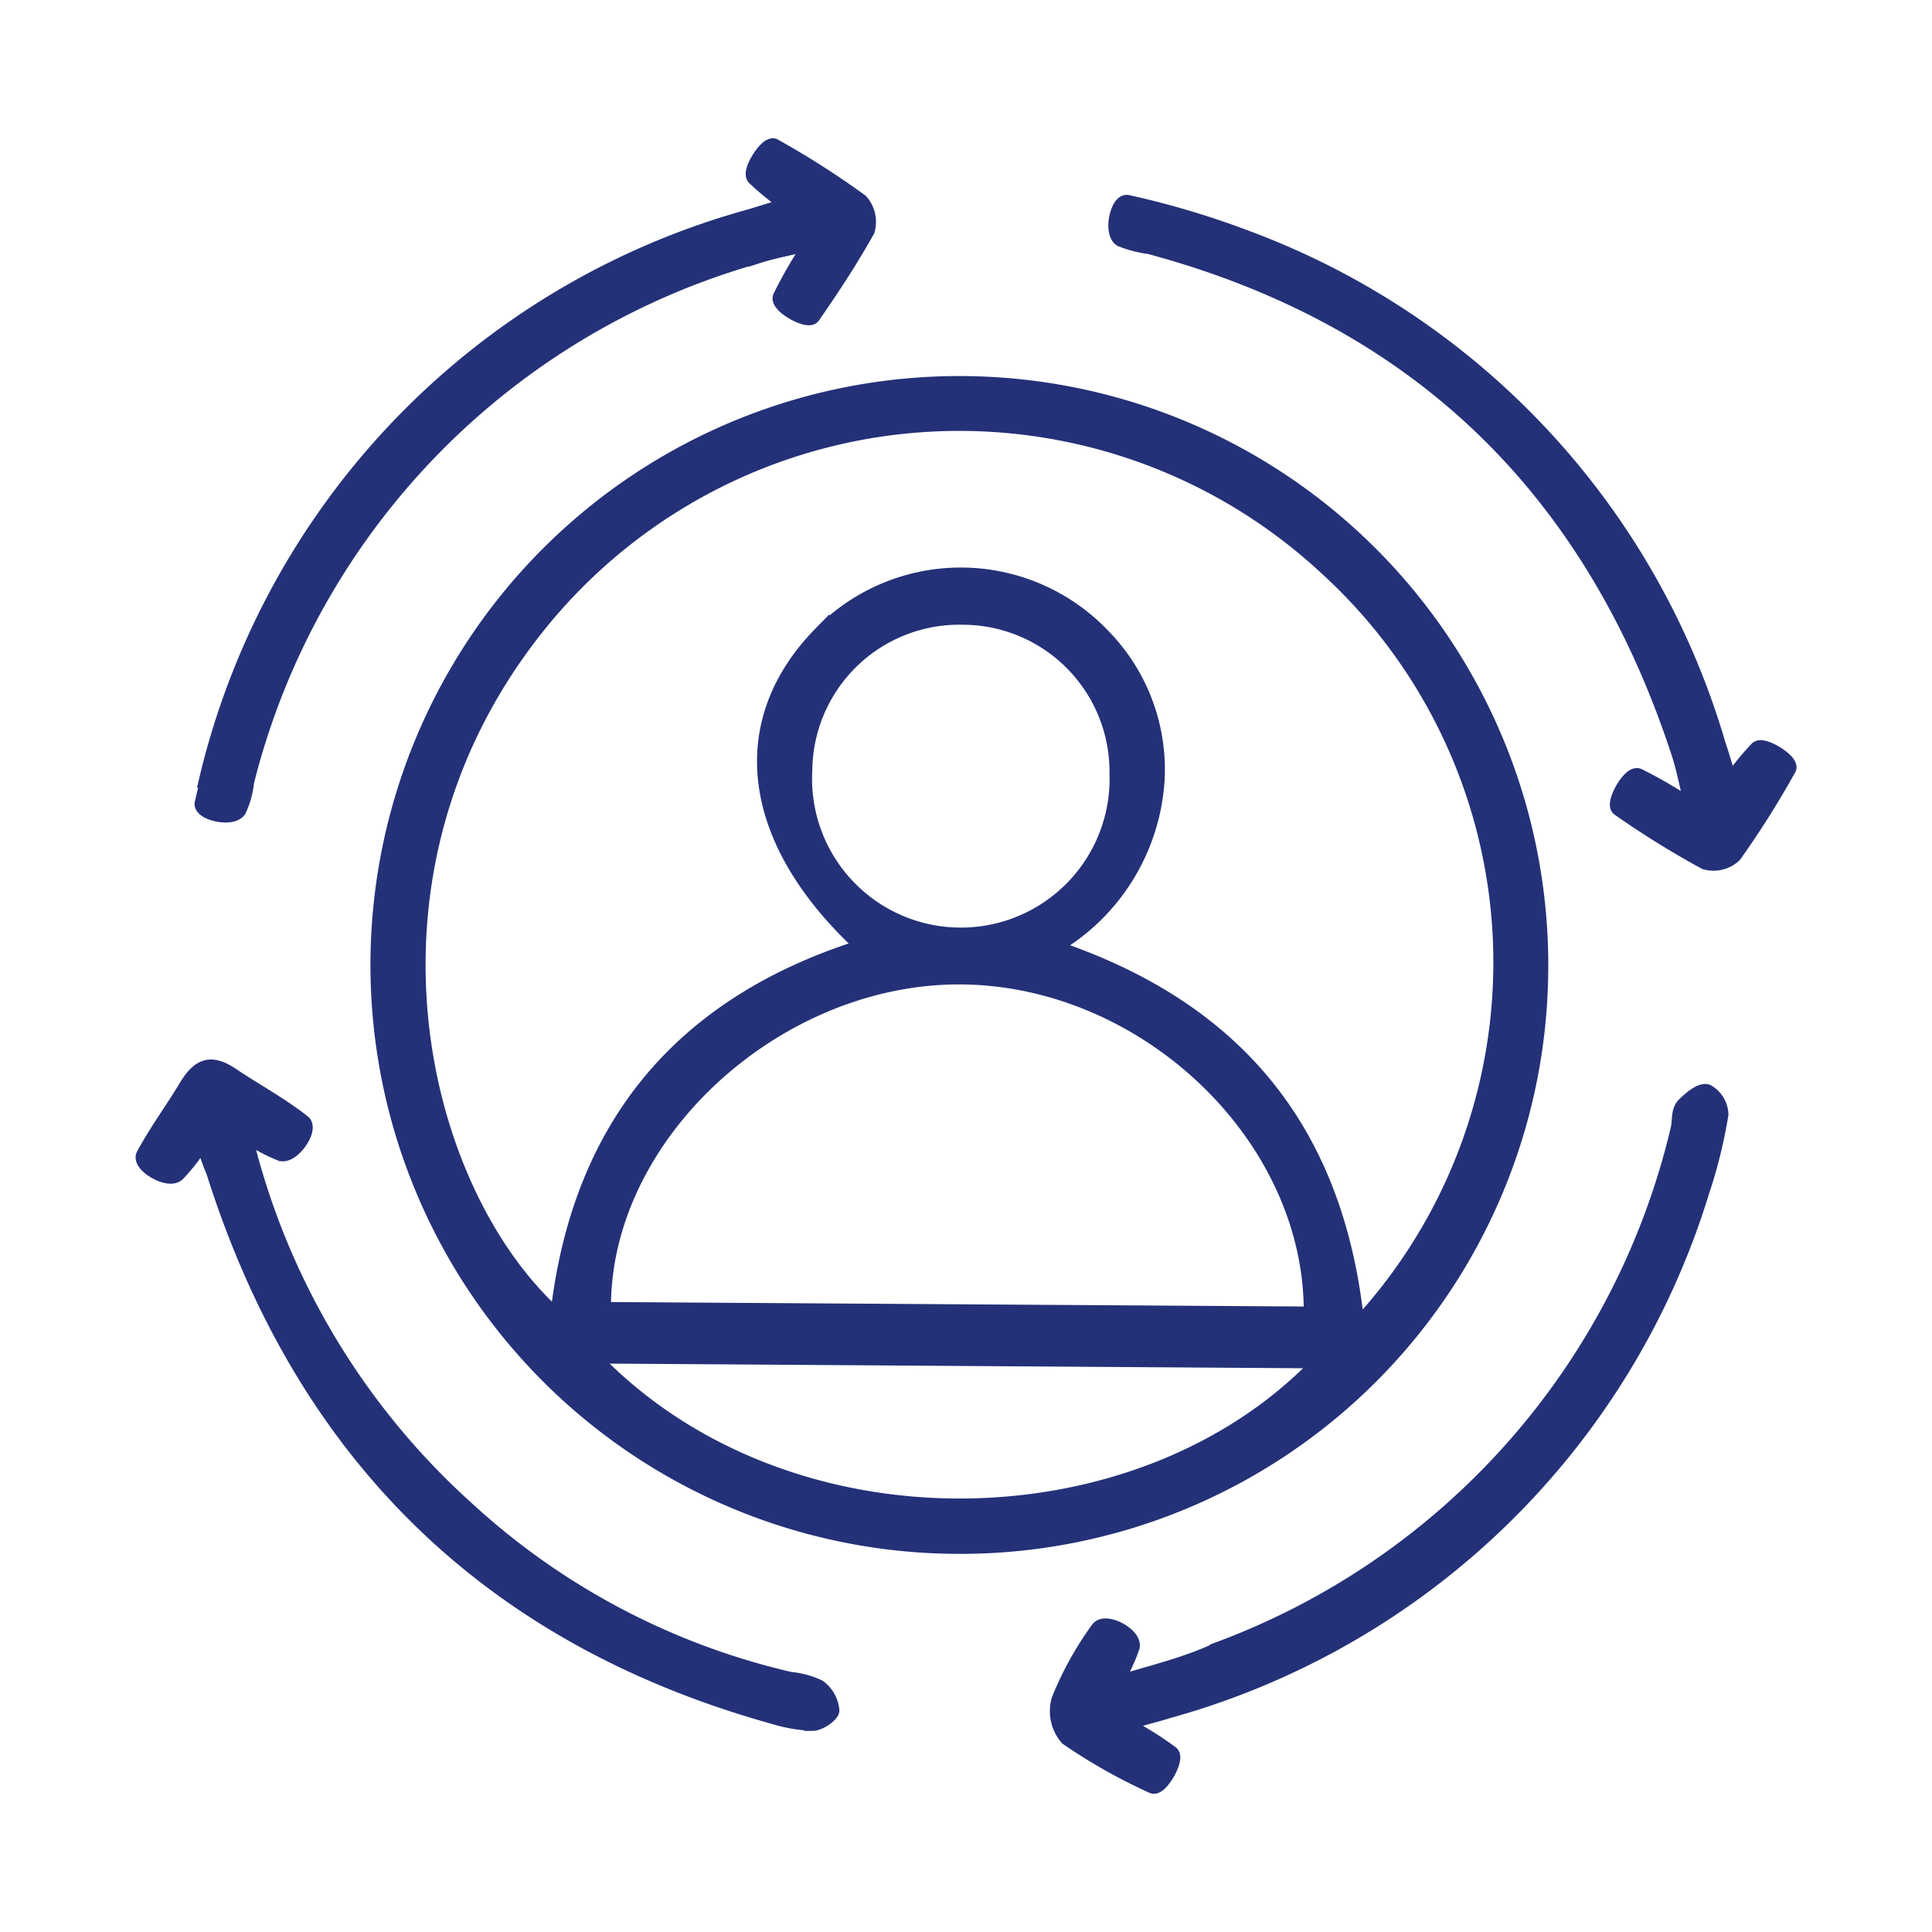
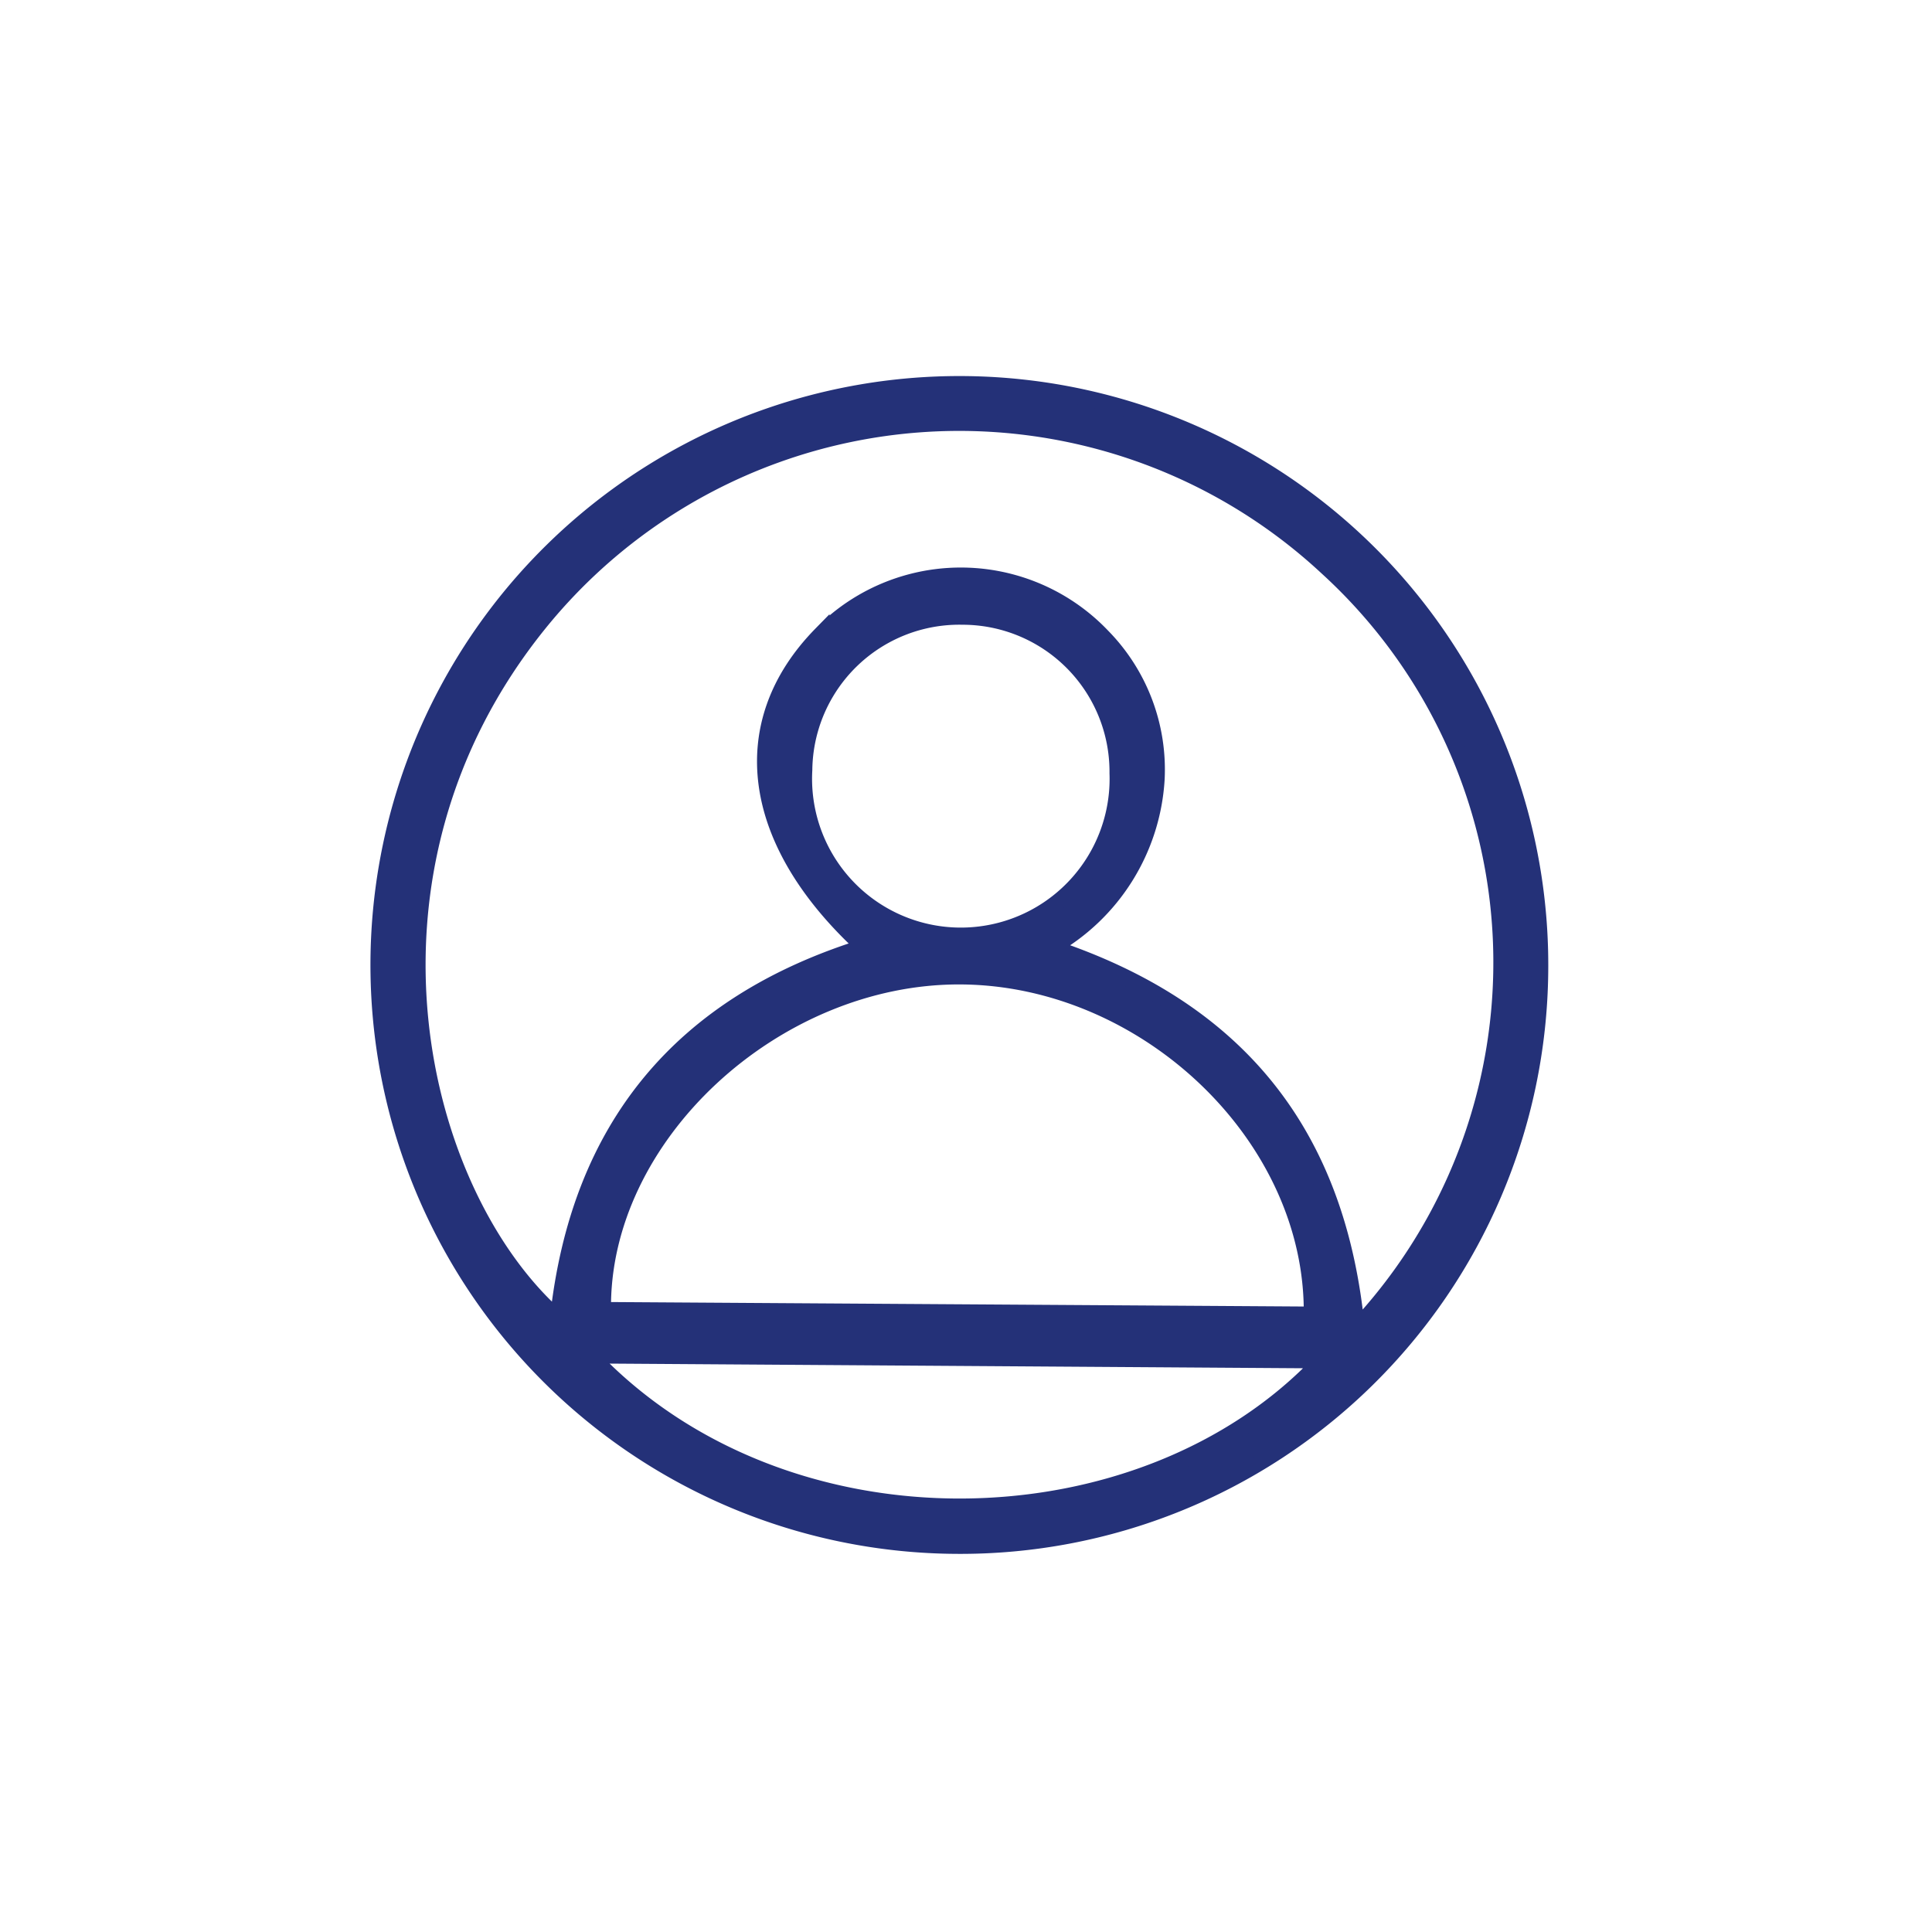
<svg xmlns="http://www.w3.org/2000/svg" id="Layer_1" data-name="Layer 1" viewBox="0 0 55 55">
  <defs>
    <style>.cls-1{fill:#243178;stroke:#243178;stroke-miterlimit:10;stroke-width:.47px}</style>
  </defs>
  <path d="M27.19 44a16.53 16.53 0 1116.65-16.34A16.5 16.5 0 0127.19 44zm11.43-6.18a15.22 15.22 0 00-.84-21.67 15.38 15.38 0 00-22.44 1.6c-5.74 7.11-3.47 16.27.55 19.79q.88-8.14 8.72-10.58c-3.28-3-3.72-6.36-1.23-8.9a5.56 5.56 0 018 .06 5.41 5.41 0 011.54 4.06 5.89 5.89 0 01-3 4.79c5.32 1.76 8.17 5.32 8.7 10.88zm-21.46-.52l20.19.13c.06-5.07-4.71-9.61-10-9.64s-10.28 4.55-10.19 9.54zm-.37 1.28c5.51 5.85 15.75 5.61 20.86.14zM27.4 17.55a4.42 4.42 0 00-4.51 4.37 4.47 4.47 0 108.93.09 4.42 4.42 0 00-4.42-4.46z" class="cls-1" />
-   <path d="M5.84 22.47A21.83 21.83 0 0121.35 6.19l1.14-.35a7.14 7.14 0 01-1-.8c-.15-.17.39-1 .56-.85a24 24 0 012.44 1.56.86.86 0 01.18.8c-.47.84-1 1.65-1.55 2.44-.13.17-1-.32-.88-.54a12.56 12.56 0 01.93-1.58c-.68.17-1.16.25-1.62.4A20.84 20.84 0 007 22.25a2.48 2.48 0 01-.22.8c-.19.28-1.09.06-1-.2l.09-.38m43.37-.14a7.3 7.3 0 01.8-1c.17-.14 1 .39.85.56a25.68 25.68 0 01-1.54 2.44.84.84 0 01-.8.19A25.74 25.74 0 0146.1 23c-.17-.13.32-1 .54-.89a12.55 12.55 0 011.57.93c-.16-.68-.25-1.16-.4-1.62C45.34 13.89 40.35 9.05 32.73 7a3.31 3.31 0 01-.81-.21c-.28-.19-.07-1.1.2-1a24.19 24.19 0 013.35 1 21.92 21.92 0 0113.42 14.4c.11.33.21.66.35 1.14zM32.12 49.17a9.18 9.18 0 011.21.76c.17.14-.32 1-.52.89a15.86 15.86 0 01-2.41-1.36 1.14 1.14 0 01-.23-1.07 9.27 9.27 0 011.11-2c.18-.26 1 .16.93.49a5.34 5.34 0 01-.53 1.1c1.17-.36 2.14-.58 3-1a20.94 20.94 0 0013.11-14.82c.06-.23 0-.52.17-.69s.46-.42.63-.37a.75.75 0 01.38.62 14.12 14.12 0 01-.55 2.22 22 22 0 01-15.16 14.74c-.31.1-.62.17-.93.27-.06.05-.1.11-.21.22zM5.78 32.41a4.93 4.93 0 01-.75 1c-.26.21-1.05-.27-.92-.52.36-.67.82-1.29 1.21-1.94s.73-.69 1.29-.31 1.38.83 2 1.32c.23.17-.28.94-.61.86a5.15 5.15 0 01-1.08-.6A20.87 20.87 0 0013.31 43a20.38 20.38 0 009.18 4.83 2.37 2.37 0 01.81.22.91.91 0 01.36.64c0 .11-.34.35-.53.35a4.44 4.44 0 01-1.13-.2c-8.11-2.27-13.37-7.49-15.9-15.5-.1-.23-.18-.45-.32-.93z" class="cls-1" />
</svg>